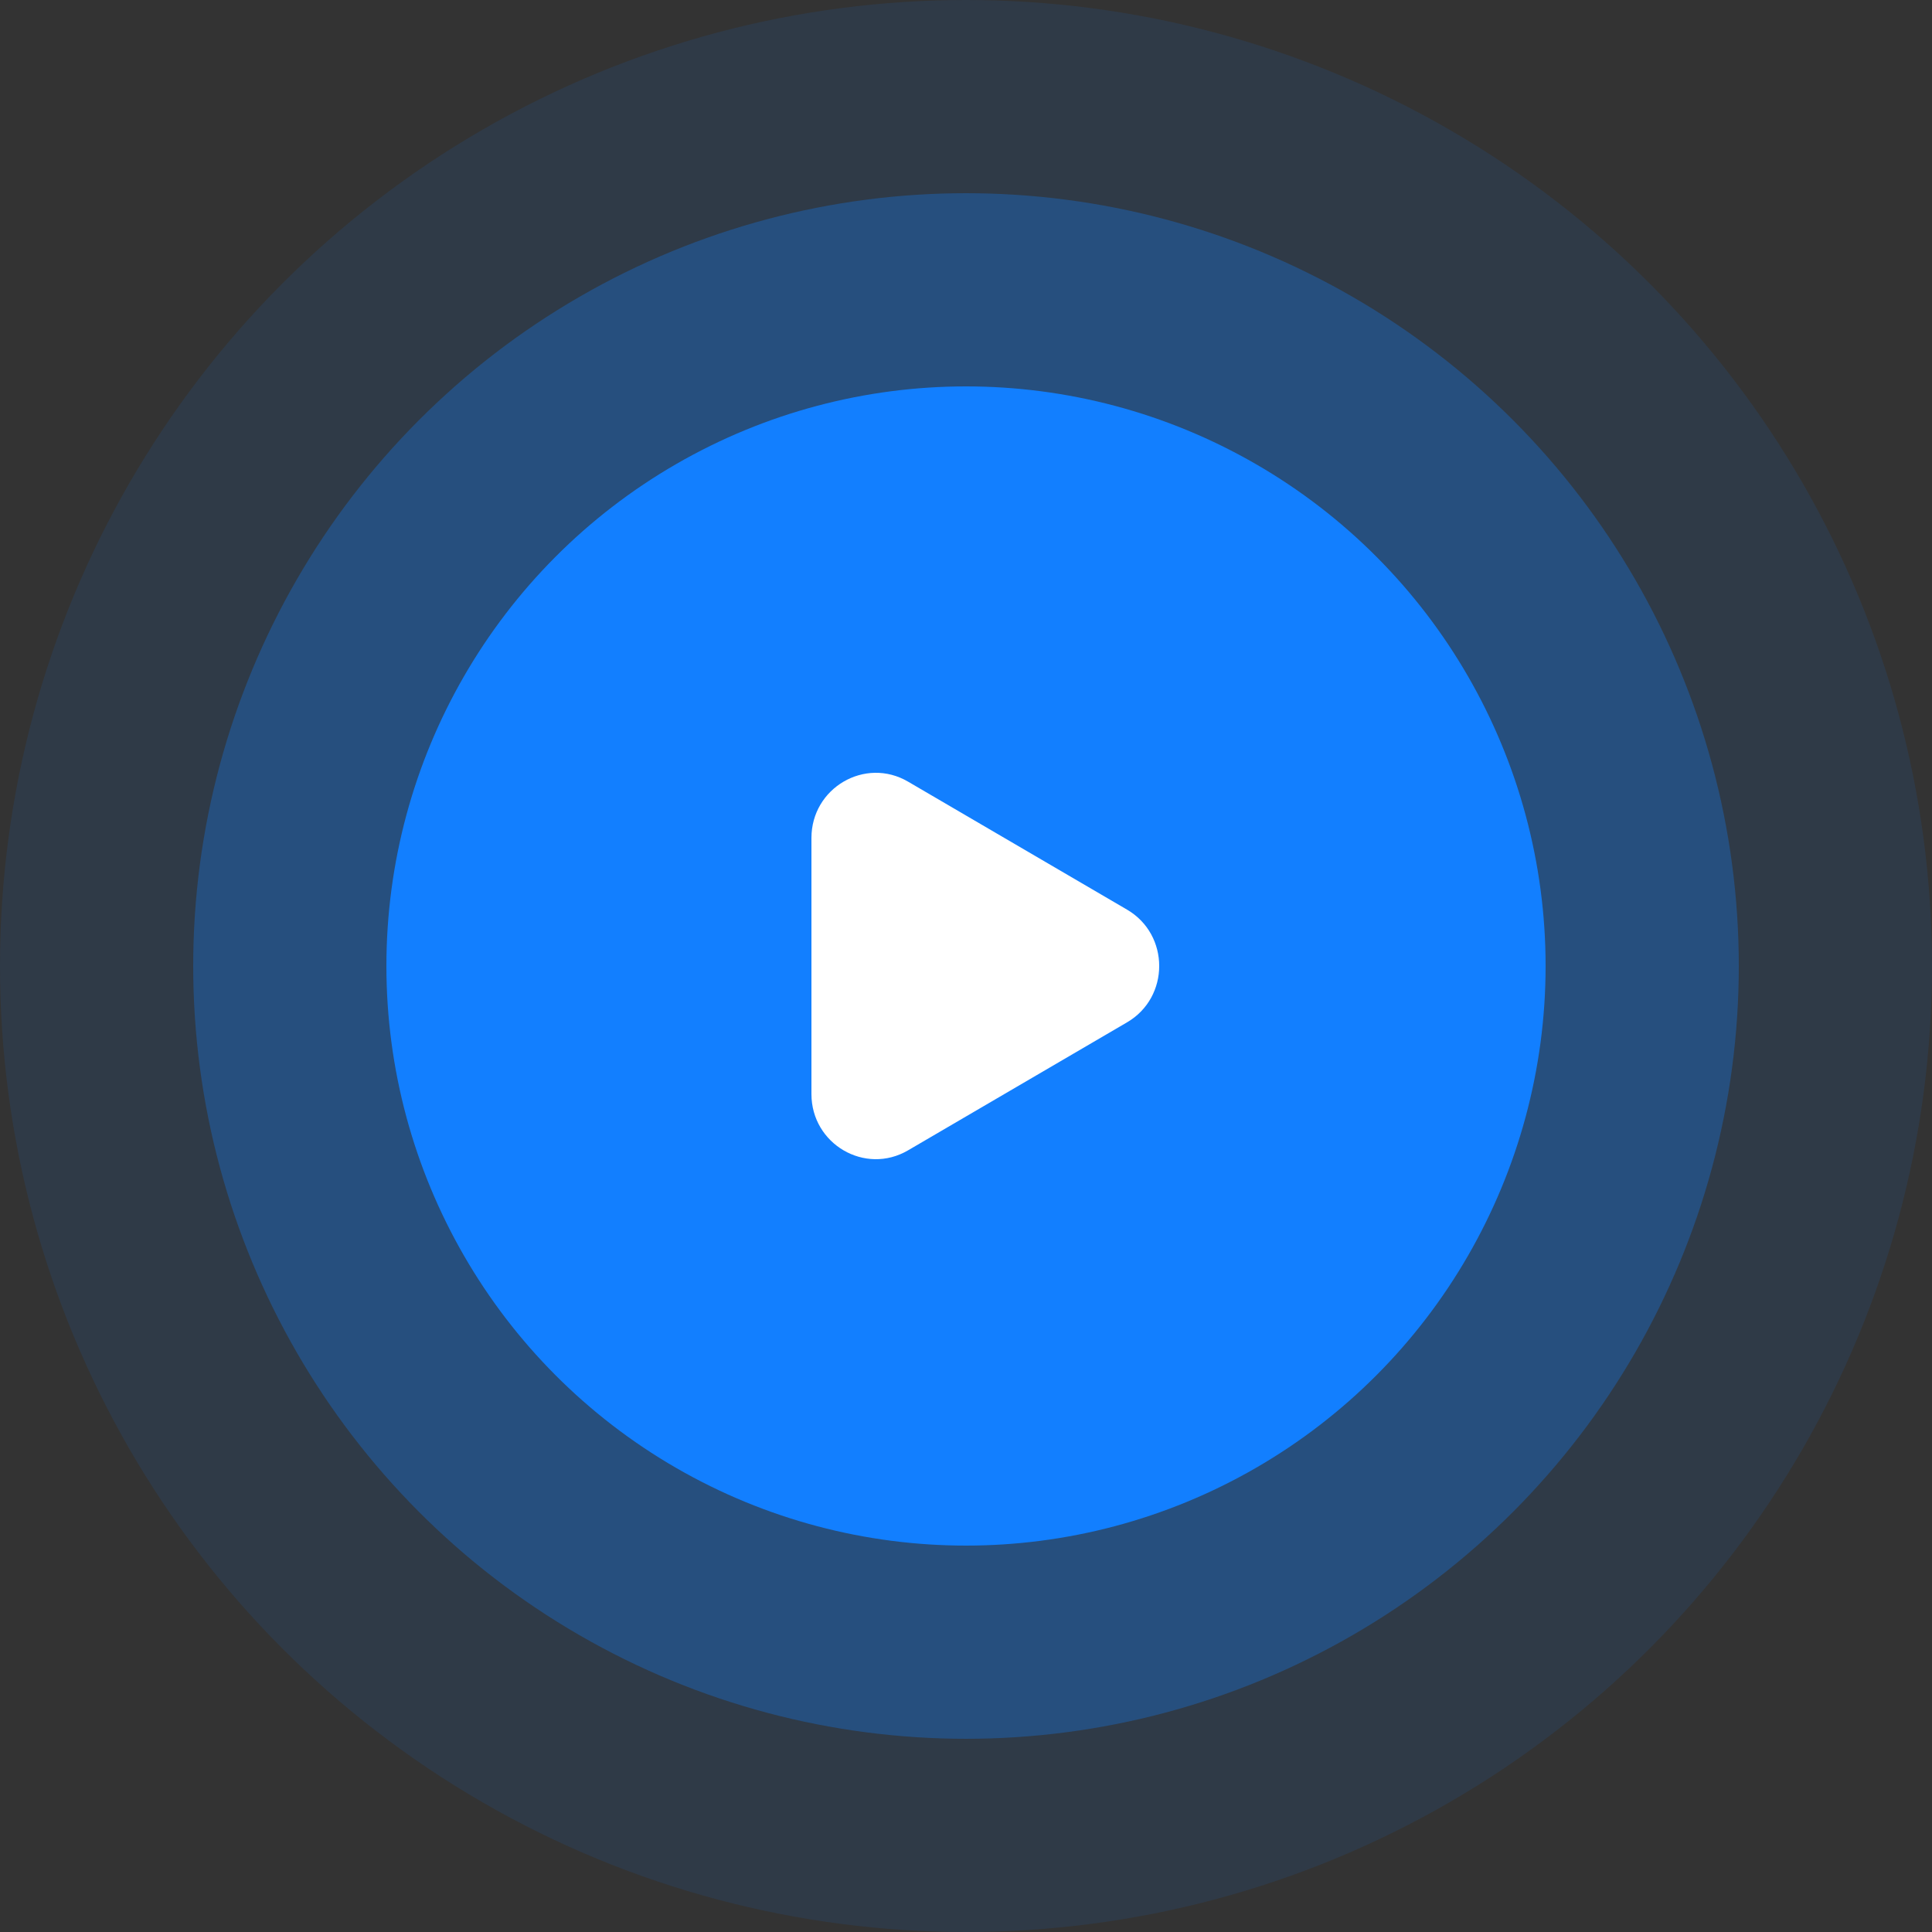
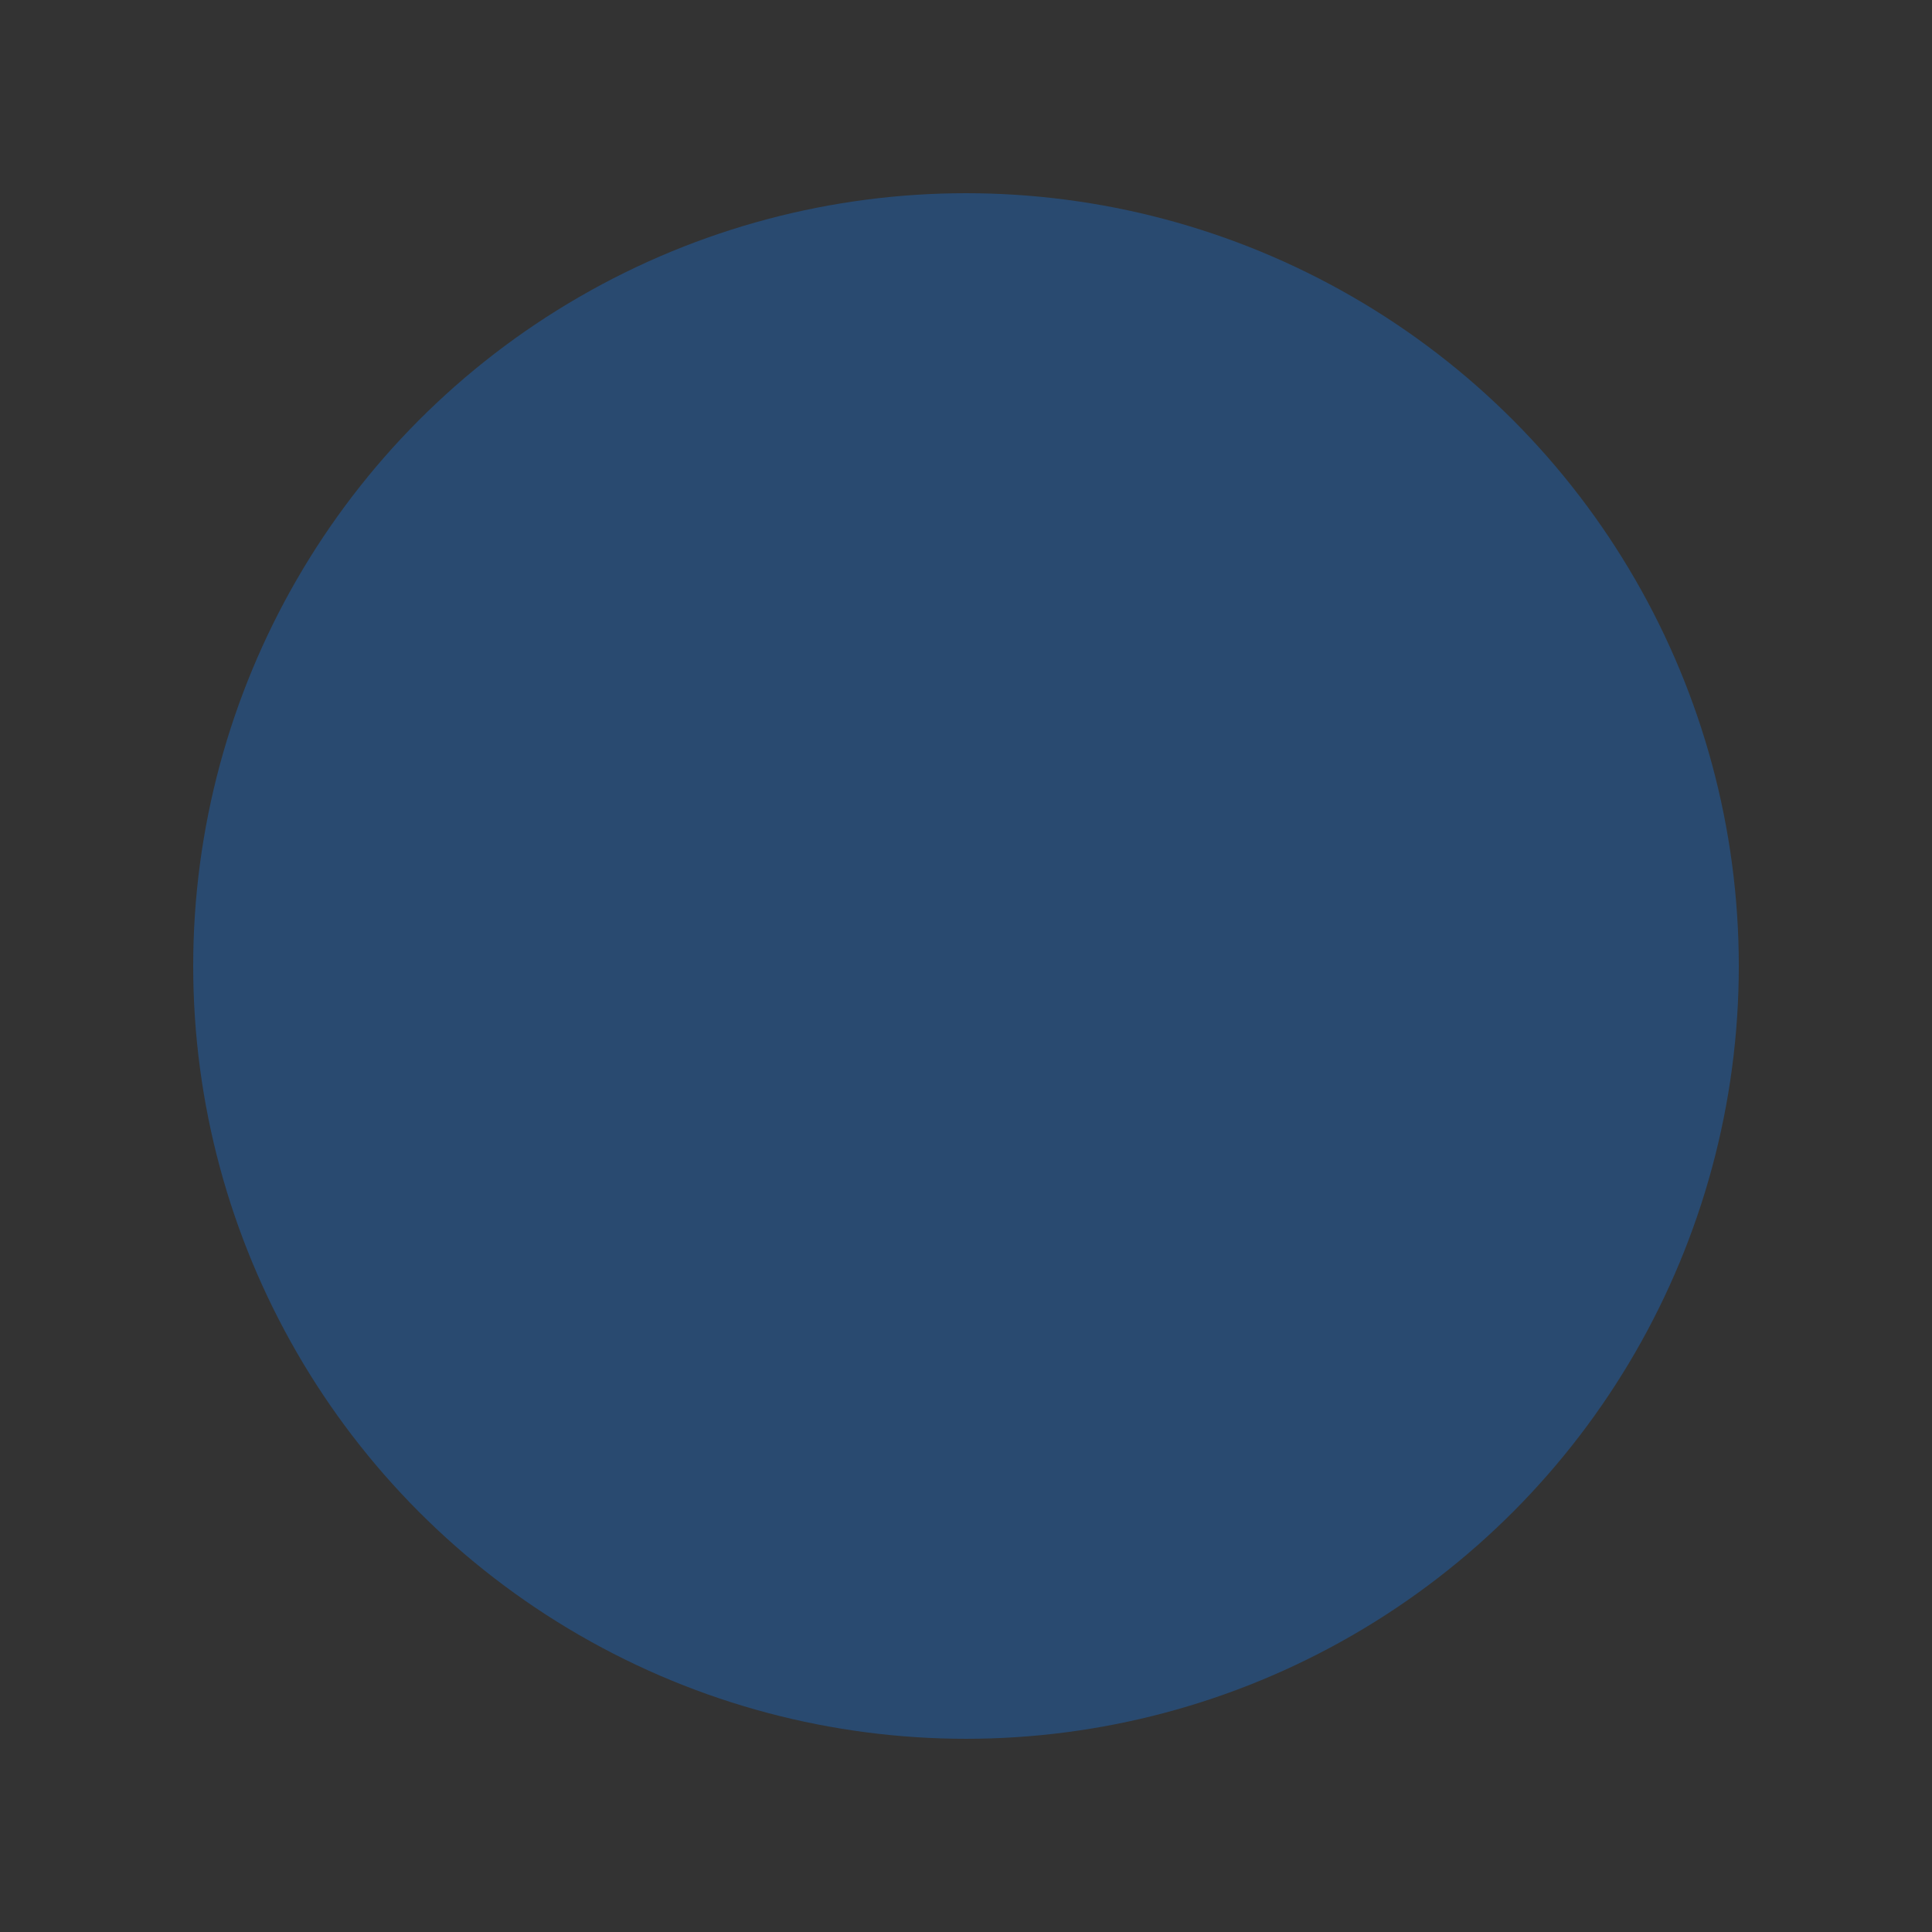
<svg xmlns="http://www.w3.org/2000/svg" width="100" height="100" viewBox="0 0 100 100" fill="none">
  <rect x="0" y="0" width="100" height="100" fill="#333333" stroke="none" />
  <circle opacity="0.3" cx="50" cy="50" r="40" fill="#127FFF" />
-   <circle opacity="0.1" cx="50" cy="50" r="50" fill="#127FFF" />
-   <circle cx="50" cy="50" r="30" fill="#127FFF" />
-   <path fill-rule="evenodd" clip-rule="evenodd" d="M58.336 52.916C60.555 51.62 60.555 48.38 58.336 47.083L47 40.457C44.779 39.159 42 40.78 42 43.374V56.626C42 59.22 44.779 60.841 47 59.542L58.336 52.916Z" fill="white" />
</svg>